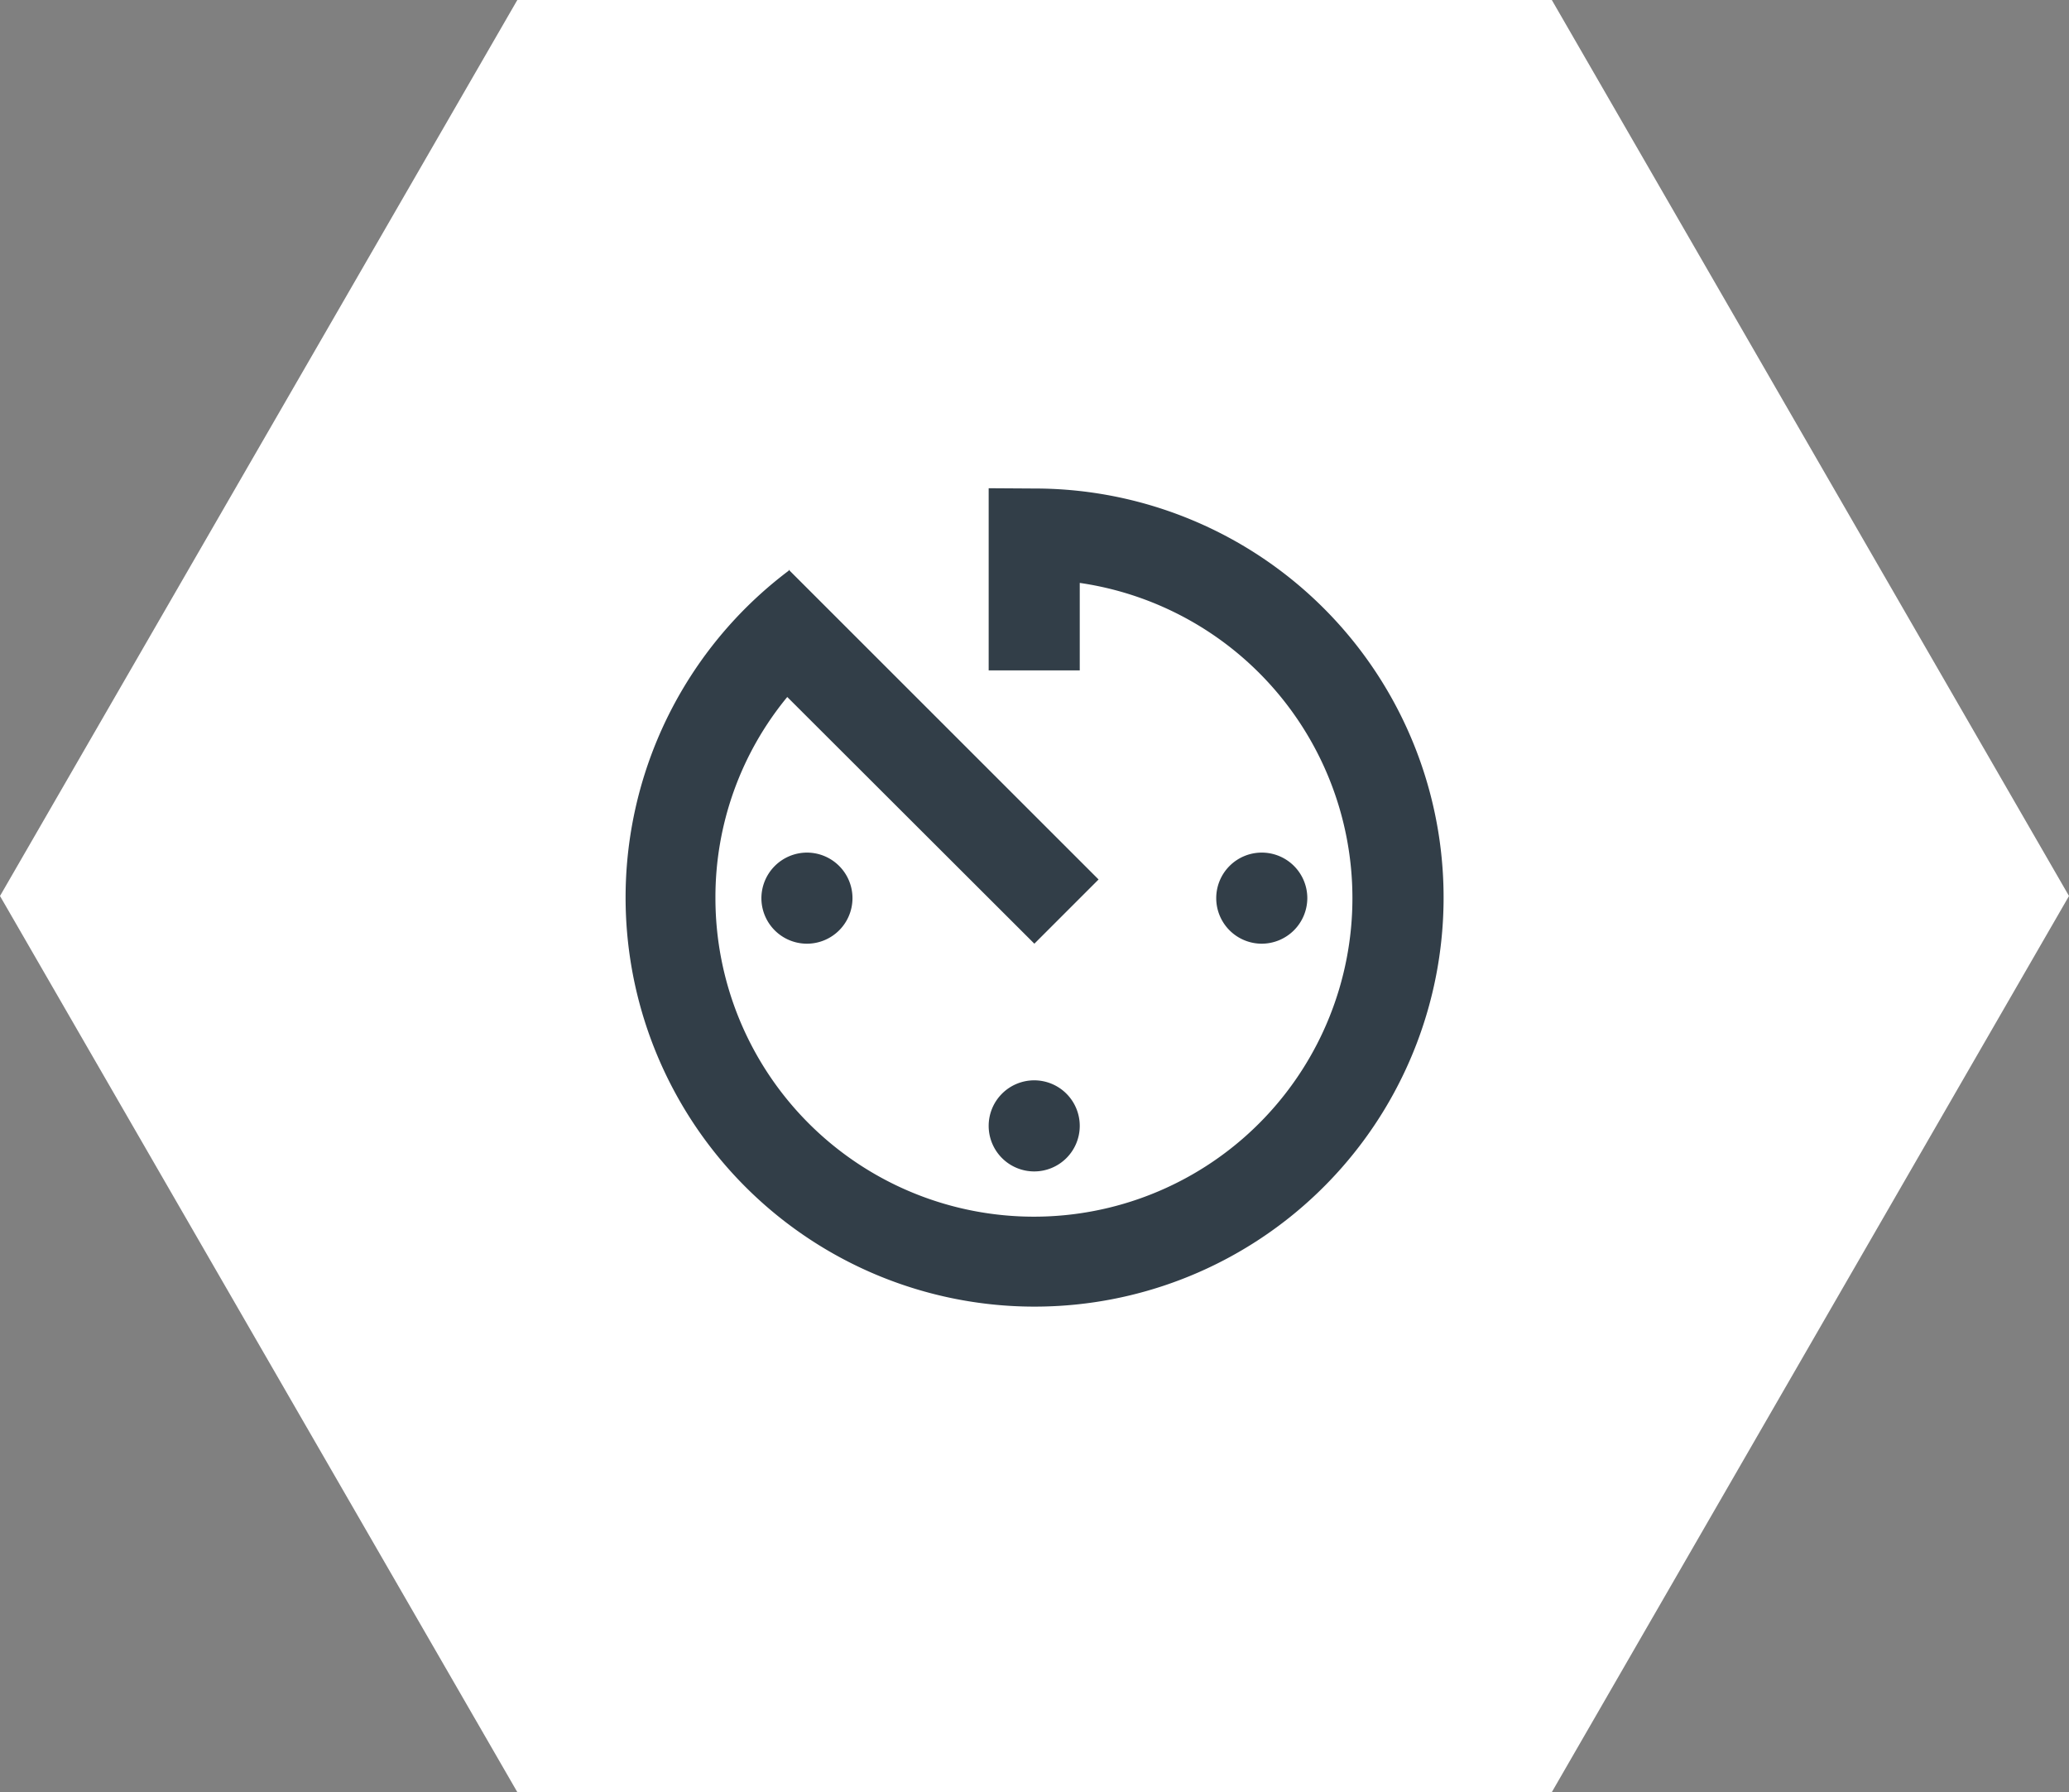
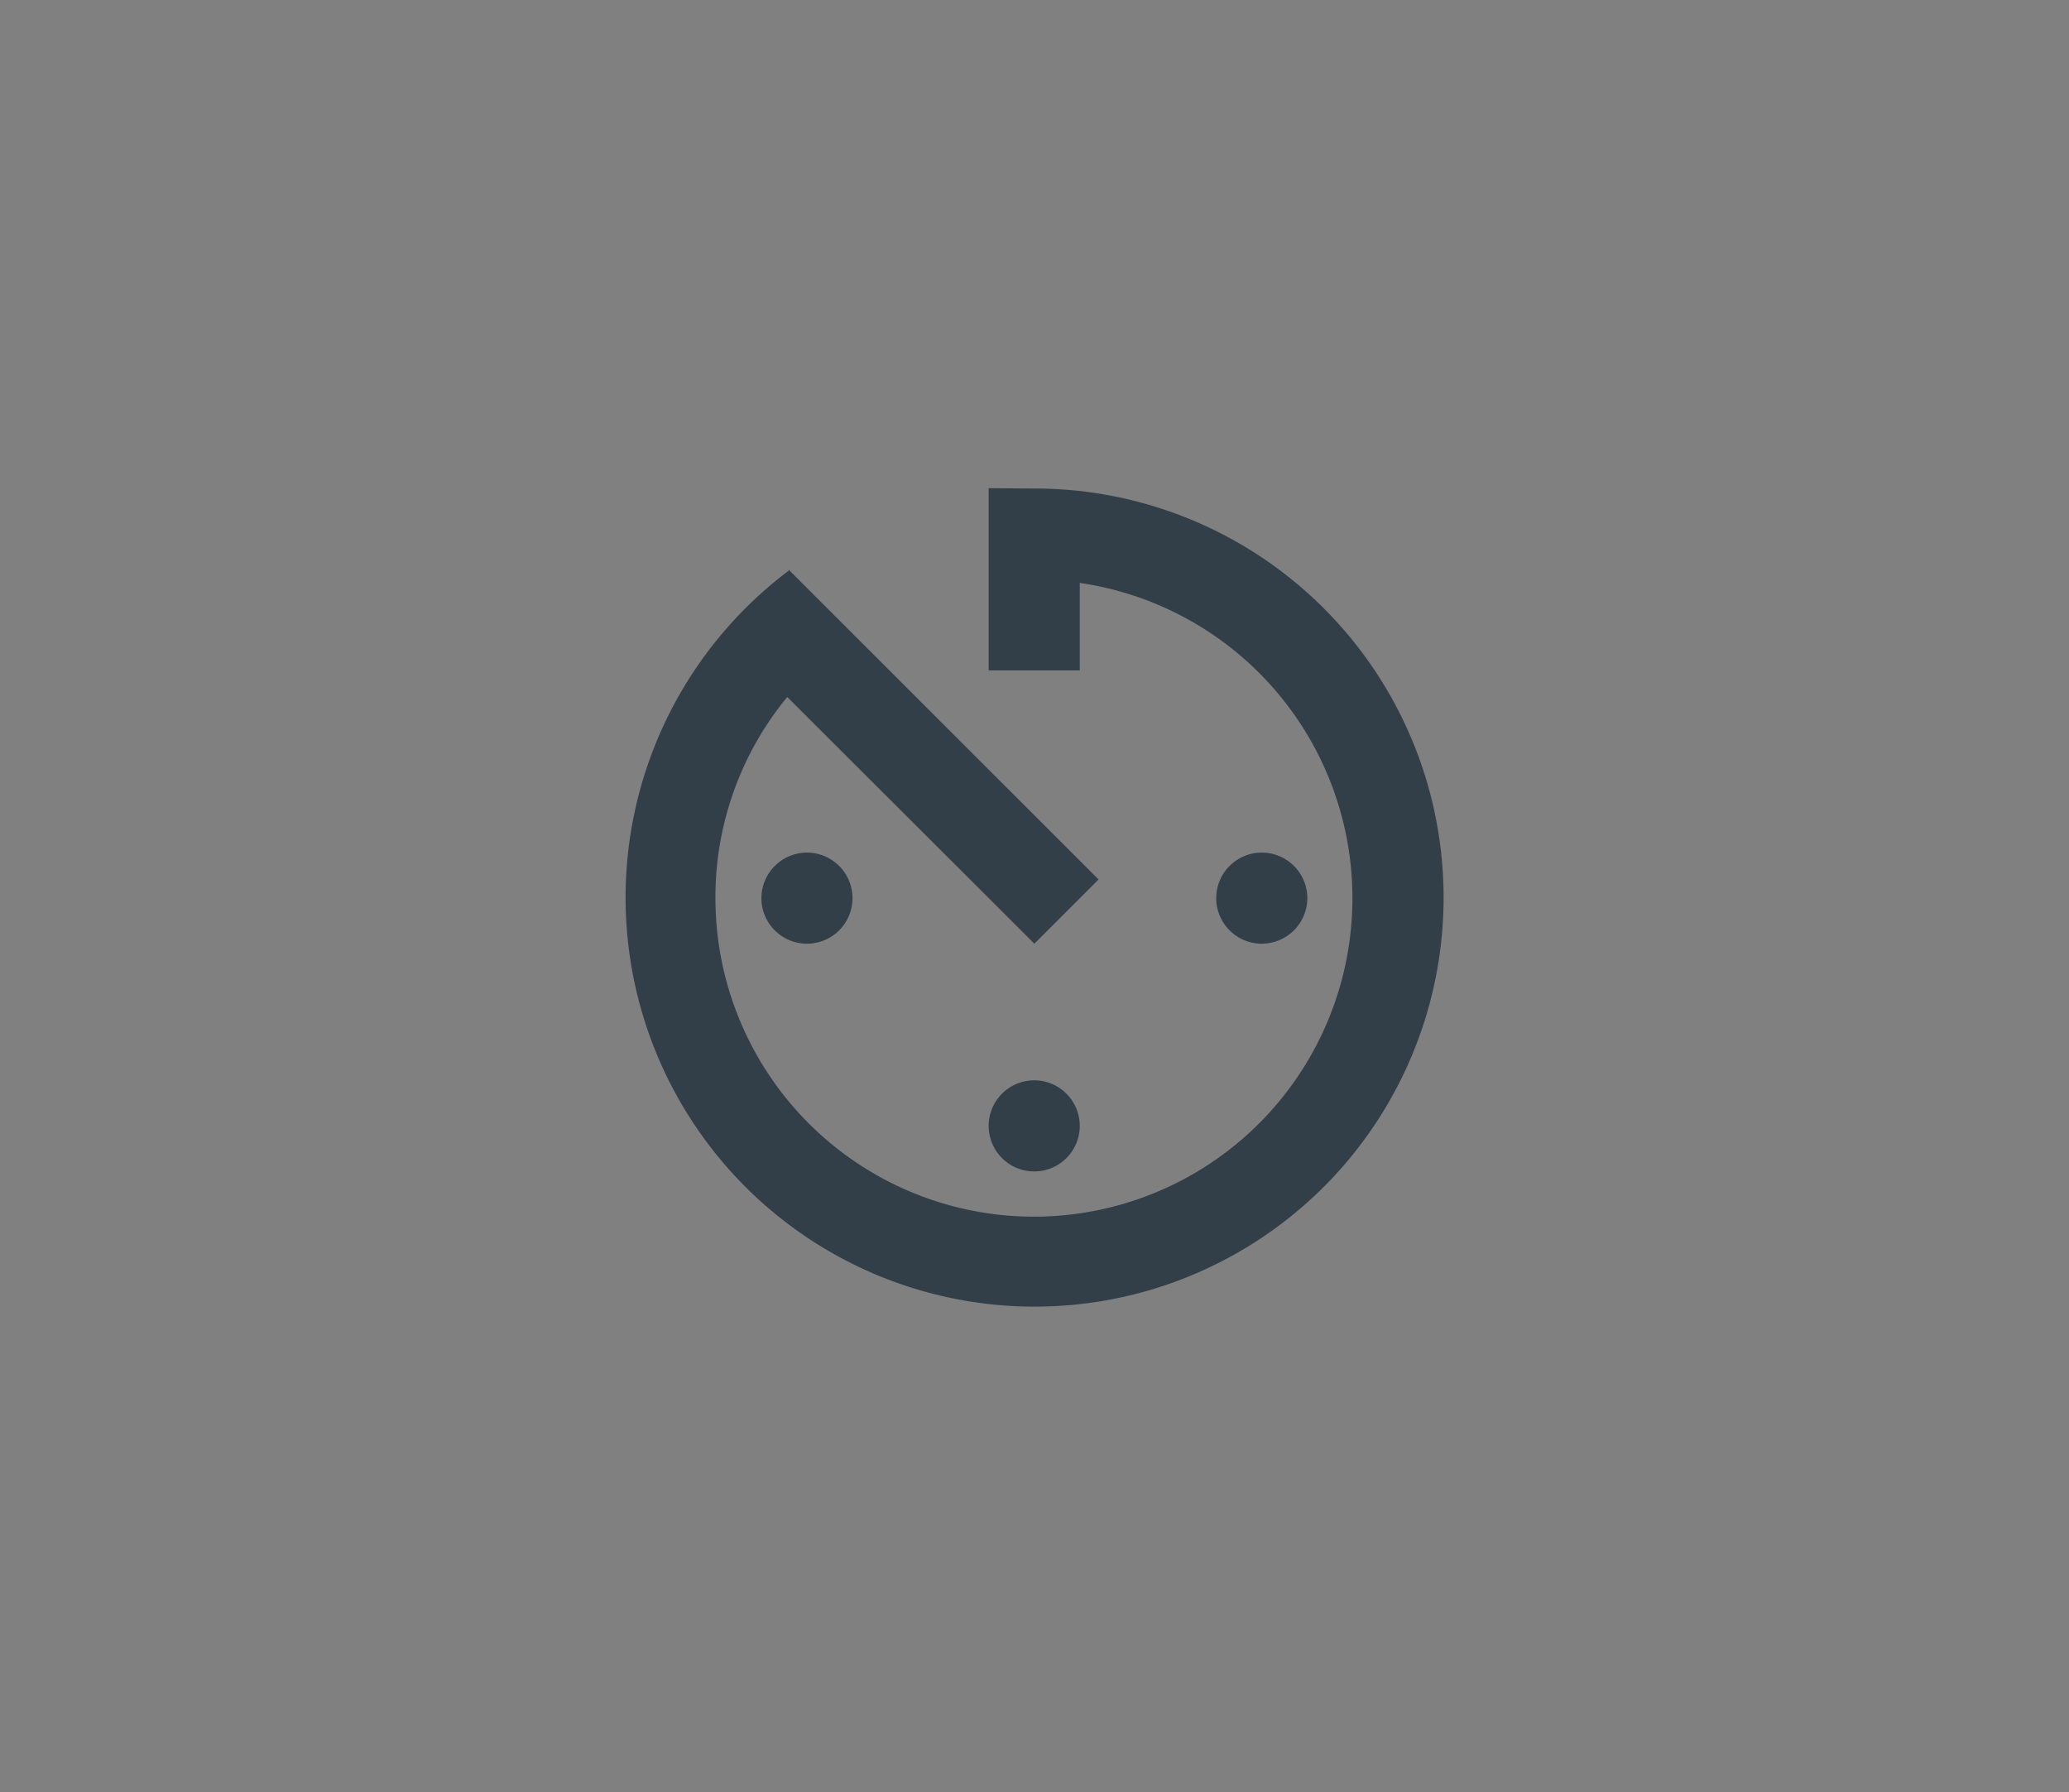
<svg xmlns="http://www.w3.org/2000/svg" viewBox="0 0 144.02 124.73">
  <rect x="0" y="0" width="144.02" height="124.73" fill="#808080" stroke="none" />
  <defs>
    <style>.cls-1{fill:#fff;}.cls-2{fill:none;}.cls-3{fill:#323e48;}</style>
  </defs>
  <title>vxrail4</title>
  <g id="Layer_2" data-name="Layer 2">
    <g id="Layer_1-2" data-name="Layer 1">
-       <polygon class="cls-1" points="108.02 0 36.01 0 0 62.36 36.01 124.73 108.02 124.73 144.02 62.36 108.02 0" />
-       <path class="cls-2" d="M34,24.47H110v76.07H34Z" />
      <path class="cls-3" d="M68.82,78.35A3.17,3.17,0,1,0,72,75.19,3.17,3.17,0,0,0,68.82,78.35Zm0-44.37V46.66h6.34V40.57A22.17,22.17,0,1,1,49.8,62.51a21.9,21.9,0,0,1,5-14L72,65.68l4.47-4.47L54.9,39.65v.07A28.47,28.47,0,1,0,72,34ZM91,62.51a3.17,3.17,0,1,0-3.17,3.17A3.18,3.18,0,0,0,91,62.51Zm-38,0a3.17,3.17,0,1,0,3.17-3.17A3.18,3.18,0,0,0,53,62.51Z" />
    </g>
  </g>
</svg>